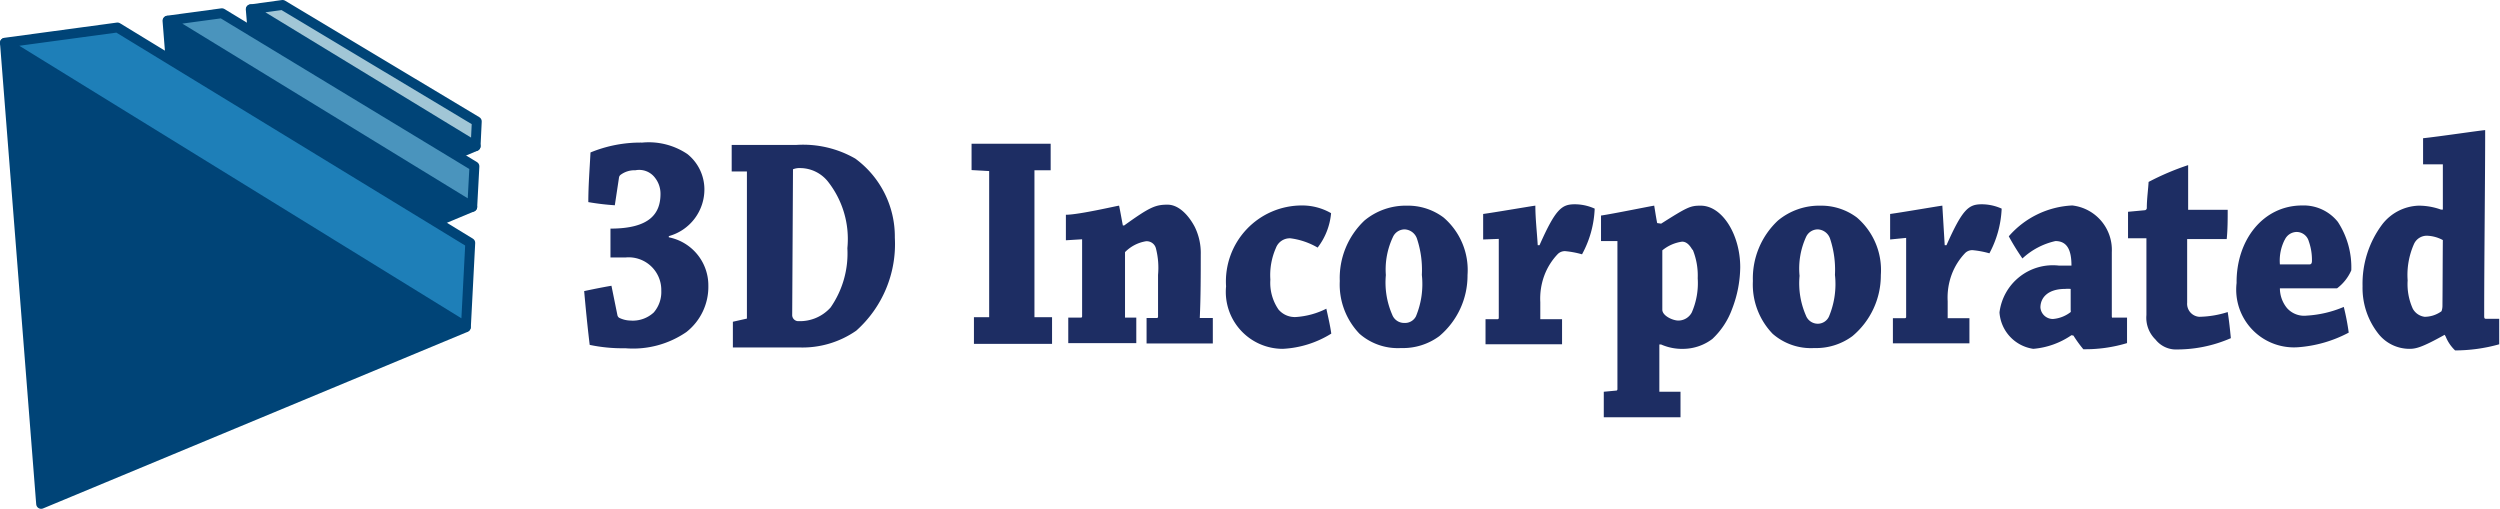
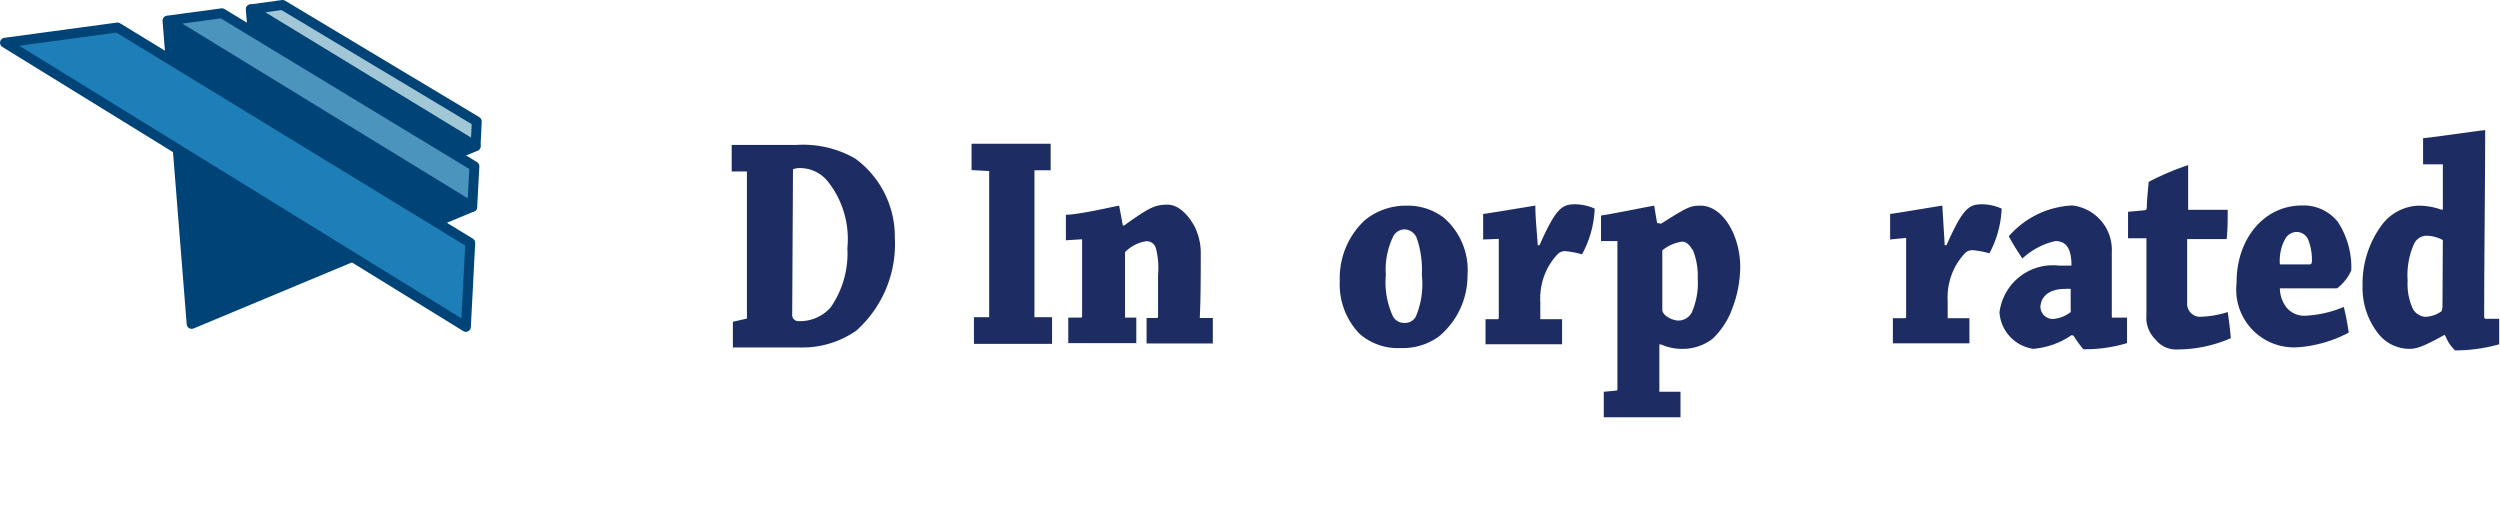
<svg xmlns="http://www.w3.org/2000/svg" viewBox="0 0 126.42 25.73">
  <defs>
    <style>.cls-1{fill:#1d2d63;}.cls-2{fill:#047;}.cls-2,.cls-3,.cls-4,.cls-5{stroke:#047;stroke-linecap:round;stroke-linejoin:round;stroke-width:0.5px;}.cls-3{fill:#a1c6d6;}.cls-4{fill:#4a94bd;}.cls-5{fill:#1e7fb8;}</style>
  </defs>
  <title>3D Incorporated</title>
  <g id="レイヤー_2" data-name="レイヤー 2">
    <g id="レイヤー_1-2" data-name="レイヤー 1">
-       <path class="cls-1" d="M31.09,10.38a12.41,12.41,0,0,1-1.34-.16c0-.85.07-1.7.11-2.51a6.63,6.63,0,0,1,2.62-.5,3.5,3.5,0,0,1,2.28.58,2.29,2.29,0,0,1,.86,1.76,2.45,2.45,0,0,1-1.8,2.39V12a2.48,2.48,0,0,1,2,2.45,2.91,2.91,0,0,1-1.11,2.34,4.76,4.76,0,0,1-3.09.82,8,8,0,0,1-1.8-.17c-.11-.91-.2-1.82-.28-2.72.42-.09.91-.19,1.38-.27l.3,1.48a.21.21,0,0,0,.09.14,1.35,1.35,0,0,0,.57.14,1.56,1.56,0,0,0,1.18-.41,1.58,1.58,0,0,0,.38-1.1,1.65,1.65,0,0,0-1.81-1.68h-.76c0-.47,0-1,0-1.46,2,0,2.53-.77,2.53-1.76A1.3,1.3,0,0,0,33.13,9a1,1,0,0,0-1-.39,1.18,1.18,0,0,0-.76.24.22.22,0,0,0-.07.14Z" />
      <path class="cls-1" d="M37.77,16.11s0,0,0-.06V8.67l-.77,0c0-.46,0-.9,0-1.34,1,0,2.15,0,3.25,0a5.29,5.29,0,0,1,3,.69,4.89,4.89,0,0,1,2,4,5.87,5.87,0,0,1-1.95,4.7,4.76,4.76,0,0,1-2.89.85l-1.55,0h-1.8v-1.3Zm2.29-.2a.31.31,0,0,0,.33.33A2.08,2.08,0,0,0,42,15.55a4.79,4.79,0,0,0,.85-3,4.69,4.69,0,0,0-1-3.39,1.81,1.81,0,0,0-1.35-.66.91.91,0,0,0-.4.06Z" />
      <path class="cls-1" d="M49.13,8.6V7.27l2,0,2,0c0,.42,0,.91,0,1.34l-.82,0s0,0,0,.08l0,7.35.89,0c0,.44,0,.91,0,1.35l-2,0-1.95,0c0-.44,0-.91,0-1.35l.77,0s0,0,0-.06V8.65Z" />
      <path class="cls-1" d="M53.9,12.15c0-.42,0-.9,0-1.29.66,0,2.61-.46,2.69-.46s0,0,0,0c.07.33.12.64.19,1l.07,0c1.29-.93,1.58-1.05,2.19-1.05s1.11.61,1.38,1.13a3,3,0,0,1,.3,1.4c0,.9,0,2.2-.05,3.2l.66,0c0,.41,0,.88,0,1.29H59.64l-1.66,0c0-.41,0-.88,0-1.29l.53,0a.06.06,0,0,0,.05-.06c0-.64,0-1.52,0-2.12a3.94,3.94,0,0,0-.11-1.35.48.48,0,0,0-.5-.35,1.91,1.91,0,0,0-1.06.55c0,.93,0,2.42,0,3.31l.57,0c0,.42,0,.88,0,1.29H55.77l-1.75,0c0-.41,0-.88,0-1.29l.65,0s.05,0,.05-.06v-3.9Z" />
-       <path class="cls-1" d="M65.84,10.39a2.92,2.92,0,0,1,1.47.39,3.33,3.33,0,0,1-.68,1.74,3.65,3.65,0,0,0-1.38-.47.75.75,0,0,0-.73.49,3.39,3.39,0,0,0-.28,1.6,2.38,2.38,0,0,0,.41,1.51,1.08,1.08,0,0,0,.9.38,4,4,0,0,0,1.52-.42c.09.41.2.88.25,1.26a5.11,5.11,0,0,1-2.45.77A2.88,2.88,0,0,1,62,14.48,3.84,3.84,0,0,1,65.84,10.39Z" />
      <path class="cls-1" d="M68.75,16.88a3.59,3.59,0,0,1-1-2.67A4,4,0,0,1,69,11.15a3.27,3.27,0,0,1,2.15-.75A3,3,0,0,1,73,11a3.5,3.5,0,0,1,1.21,2.91A4,4,0,0,1,72.78,17a3.09,3.09,0,0,1-1.93.6A2.94,2.94,0,0,1,68.75,16.88ZM71.6,16a4.25,4.25,0,0,0,.3-2.1,5,5,0,0,0-.24-1.81.69.69,0,0,0-.62-.49.65.65,0,0,0-.6.38,3.84,3.84,0,0,0-.36,1.93,4.06,4.06,0,0,0,.32,2,.64.64,0,0,0,.61.42A.62.62,0,0,0,71.6,16Z" />
      <path class="cls-1" d="M75,12.11c0-.42,0-.9,0-1.29.6-.08,2.56-.42,2.64-.42s0,0,0,0c0,.66.08,1.32.12,2l.09,0c.82-1.85,1.13-2.07,1.79-2.07a2.46,2.46,0,0,1,1,.22A5.23,5.23,0,0,1,80,12.86a4.67,4.67,0,0,0-.85-.16.51.51,0,0,0-.37.14,3.16,3.16,0,0,0-.69,1.1,3.37,3.37,0,0,0-.2,1.34c0,.27,0,.63,0,.86l1.1,0c0,.41,0,.86,0,1.27h-2l-1.87,0c0-.41,0-.88,0-1.27l.62,0a.06.06,0,0,0,.05-.06v-4Z" />
      <path class="cls-1" d="M84,11.31c1.34-.85,1.48-.91,2-.91,1.1,0,2,1.48,2,3.11a6,6,0,0,1-.41,2.11,3.9,3.9,0,0,1-1,1.52,2.47,2.47,0,0,1-1.42.5,2.63,2.63,0,0,1-1.17-.22l-.09,0c0,.79,0,1.59,0,2.39l1.07,0c0,.42,0,.88,0,1.29-.64,0-1.43,0-2.13,0-.53,0-1.22,0-1.75,0,0-.41,0-.86,0-1.29l.64-.06s.05,0,.05-.08V12.19l-.83,0c0-.42,0-.88,0-1.29.62-.09,2.62-.5,2.69-.5s0,0,0,0c.05.3.09.58.15.88Zm1.58,1.32c-.11-.19-.27-.41-.52-.41a2,2,0,0,0-1,.44c0,.88,0,2.14,0,3,0,.31.53.55.81.55a.77.77,0,0,0,.68-.41,3.71,3.71,0,0,0,.3-1.73A3.46,3.46,0,0,0,85.6,12.63Z" />
-       <path class="cls-1" d="M89.64,16.88a3.59,3.59,0,0,1-1-2.67,4,4,0,0,1,1.27-3.06,3.27,3.27,0,0,1,2.15-.75A3,3,0,0,1,93.9,11a3.5,3.5,0,0,1,1.21,2.91A4,4,0,0,1,93.67,17a3.09,3.09,0,0,1-1.93.6A2.94,2.94,0,0,1,89.64,16.88ZM92.49,16a4.25,4.25,0,0,0,.3-2.1,5,5,0,0,0-.24-1.81.69.69,0,0,0-.62-.49.65.65,0,0,0-.6.38A3.84,3.84,0,0,0,91,13.95a4.06,4.06,0,0,0,.32,2,.64.64,0,0,0,.61.42A.62.62,0,0,0,92.49,16Z" />
      <path class="cls-1" d="M95.58,12.11c0-.42,0-.9,0-1.29.6-.08,2.56-.42,2.64-.42s0,0,0,0l.12,2,.09,0c.82-1.85,1.13-2.07,1.79-2.07a2.46,2.46,0,0,1,1,.22,5.22,5.22,0,0,1-.62,2.26,4.66,4.66,0,0,0-.85-.16.51.51,0,0,0-.37.14,3.16,3.16,0,0,0-.69,1.1,3.37,3.37,0,0,0-.2,1.34c0,.27,0,.63,0,.86l1.1,0c0,.41,0,.86,0,1.27h-2l-1.87,0c0-.41,0-.88,0-1.27l.62,0a.06.06,0,0,0,.05-.06v-4Z" />
      <path class="cls-1" d="M104.75,16.95a4,4,0,0,1-1.93.69,2,2,0,0,1-1.71-1.84,2.72,2.72,0,0,1,3-2.37h.64c0-.77-.21-1.24-.81-1.24a3.6,3.6,0,0,0-1.67.88,12.16,12.16,0,0,1-.69-1.12,4.53,4.53,0,0,1,3.21-1.56,2.26,2.26,0,0,1,2,2.36c0,1,0,2.53,0,3.2,0,.09,0,.13.07.11l.7,0c0,.41,0,.88,0,1.29a7.28,7.28,0,0,1-2.21.31,6.13,6.13,0,0,1-.5-.69Zm-.93-.82a1.67,1.67,0,0,0,.89-.35.15.15,0,0,0,0-.09V14.61a1.56,1.56,0,0,0-.28,0c-.87,0-1.25.44-1.25.94A.63.63,0,0,0,103.82,16.13Z" />
      <path class="cls-1" d="M109,17.17a1.54,1.54,0,0,1-.46-1.24c0-.88,0-1.63,0-1.82s0-1.92,0-2.06h-.93c0-.44,0-.9,0-1.34l.86-.08a.12.12,0,0,0,.09-.13c0-.42.07-.93.09-1.3a13.1,13.1,0,0,1,2-.85s0,0,0,.06c0,.35,0,1.77,0,2.2l2,0c0,.46,0,1-.05,1.48l-2,0v1.3c0,.64,0,1.21,0,1.92a.66.66,0,0,0,.61.71,5,5,0,0,0,1.44-.24c.07.42.12.91.16,1.32a6.79,6.79,0,0,1-2.87.57A1.32,1.32,0,0,1,109,17.17Z" />
      <path class="cls-1" d="M116.42,10.39a2.21,2.21,0,0,1,1.8.83,4.2,4.2,0,0,1,.68,2.45,2.28,2.28,0,0,1-.72.91c-.36,0-1.71,0-2.89,0a1.58,1.58,0,0,0,.36,1,1.16,1.16,0,0,0,1,.38,5.61,5.61,0,0,0,1.87-.44,11.84,11.84,0,0,1,.25,1.3,6.46,6.46,0,0,1-2.57.74,2.92,2.92,0,0,1-3.1-3.25C113.08,12.15,114.43,10.39,116.42,10.39Zm-.89,1.74a2.32,2.32,0,0,0-.24,1.24l1.5,0c.08,0,.12-.06.12-.17a2.81,2.81,0,0,0-.16-1,.64.64,0,0,0-.6-.47A.67.67,0,0,0,115.53,12.14Z" />
      <path class="cls-1" d="M123.62,16.93c-1.18.66-1.47.71-1.79.71a2,2,0,0,1-1.55-.75,3.73,3.73,0,0,1-.81-2.42,5,5,0,0,1,1-3.13,2.43,2.43,0,0,1,1.83-.94,3.34,3.34,0,0,1,1.14.2l.09,0c0-.71,0-1.51,0-2.29l-1,0c0-.44,0-.9,0-1.32.78-.08,3-.41,3.14-.41a0,0,0,0,1,0,0c0,2.51-.05,6.52-.05,9.38,0,.09,0,.16.08.16l.68,0c0,.39,0,.88,0,1.29a8.29,8.29,0,0,1-2.23.31,2,2,0,0,1-.48-.71Zm-.09-4.79a1.81,1.81,0,0,0-.8-.22.71.71,0,0,0-.66.42,3.85,3.85,0,0,0-.32,1.84,3,3,0,0,0,.26,1.43.8.8,0,0,0,.6.41,1.46,1.46,0,0,0,.85-.28s.05-.11.05-.28C123.52,14.43,123.52,13.16,123.53,12.14Z" />
      <polygon class="cls-2" points="12.68 0.47 13.62 11.79 24.05 7.39 12.68 0.47" />
      <polygon class="cls-3" points="12.69 0.47 14.29 0.25 24.11 6.14 24.05 7.39 12.69 0.47" />
      <polygon class="cls-2" points="8.47 1.05 9.69 16.38 23.88 10.46 8.47 1.05" />
      <polygon class="cls-4" points="8.49 1.04 11.22 0.67 23.99 8.41 23.88 10.46 8.49 1.04" />
-       <polygon class="cls-2" points="0.25 2.17 2.08 25.48 23.55 16.55 0.25 2.17" />
      <polygon class="cls-5" points="0.25 2.16 5.94 1.39 23.78 12.28 23.56 16.53 0.25 2.16" />
    </g>
  </g>
</svg>